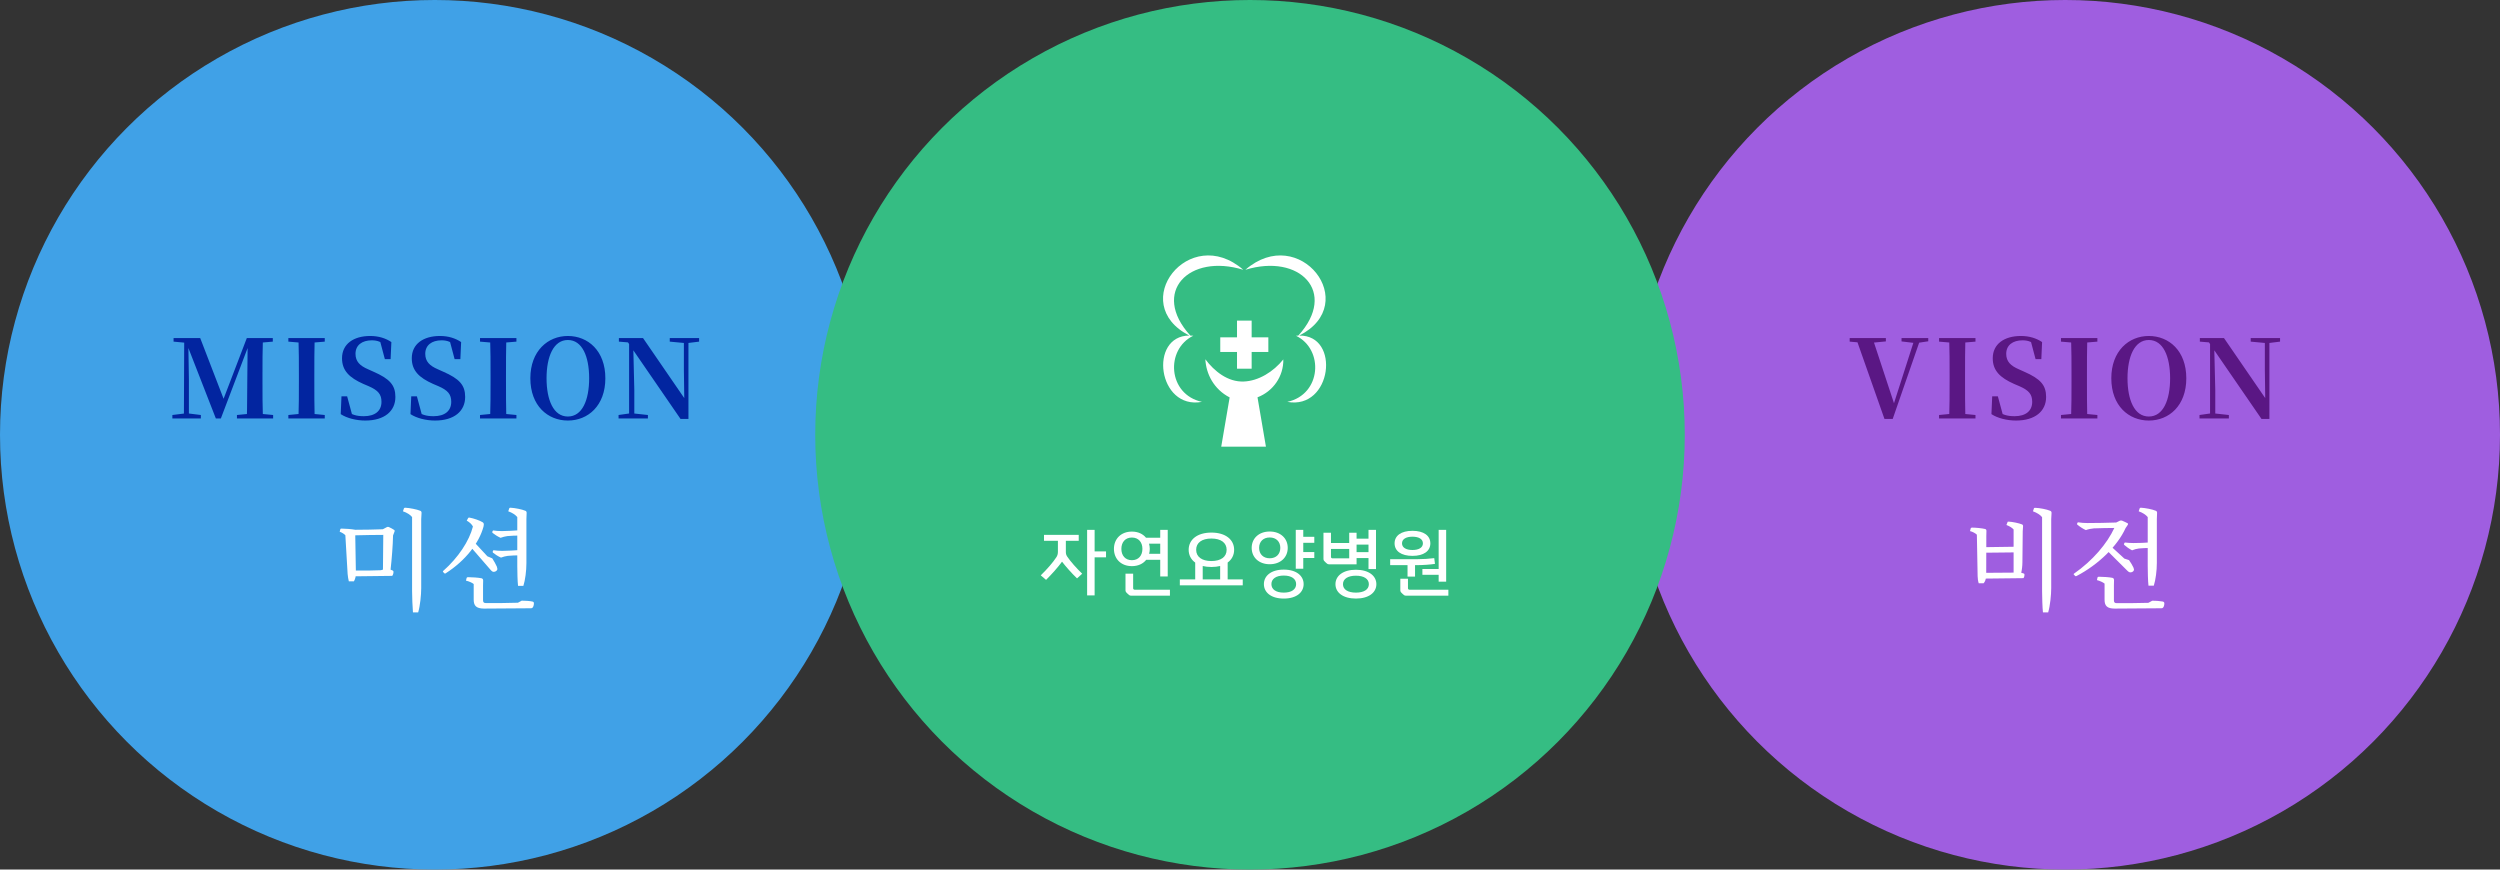
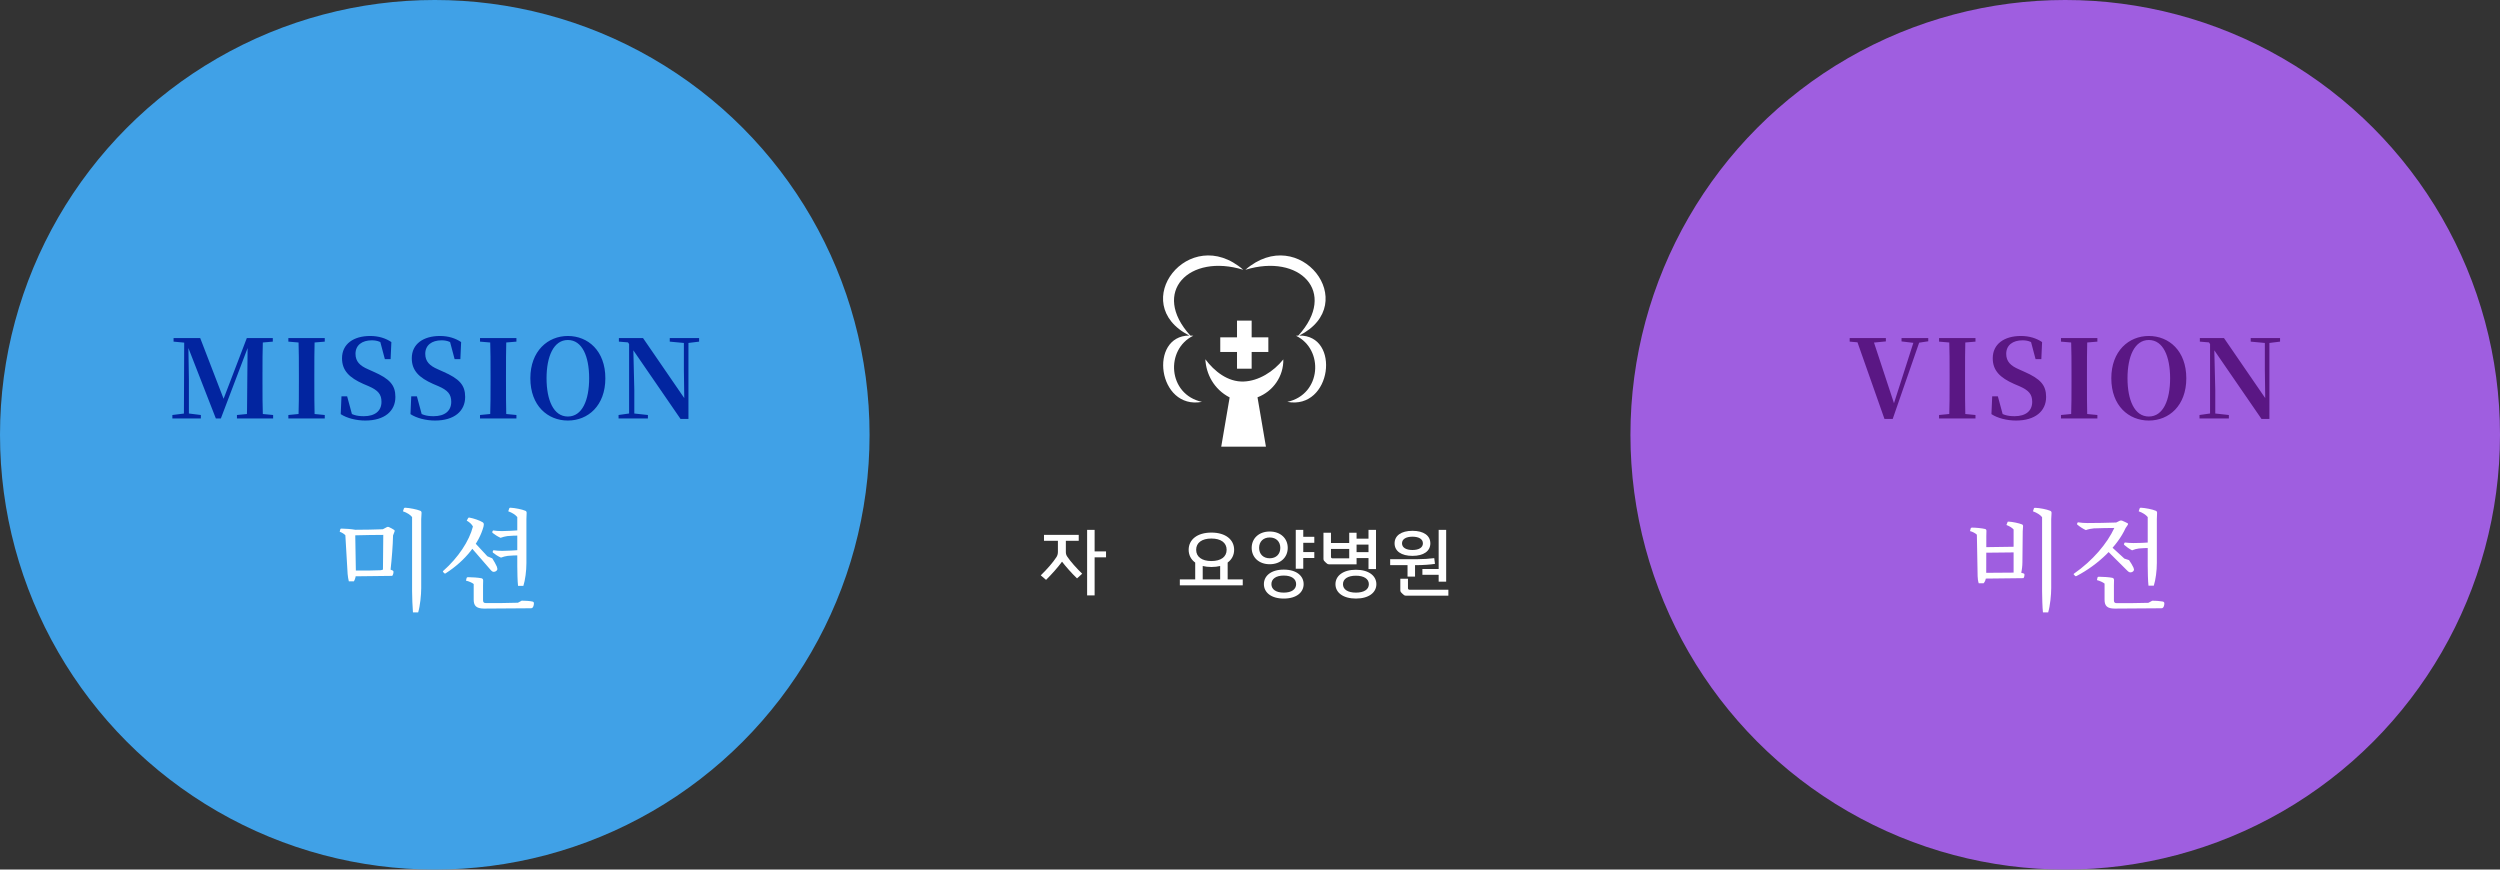
<svg xmlns="http://www.w3.org/2000/svg" width="920" height="320" viewBox="0 0 920 320" fill="none">
  <rect x="0" y="0" width="920" height="320" fill="#333333" stroke="none" />
  <circle cx="160" cy="160" r="160" fill="#40A1E7" />
  <path d="M63.433 154V152.72L68.233 152.12H69.113L73.913 152.72V154H63.433ZM63.873 125.72V124.4H69.913V126.24H69.393L63.873 125.72ZM67.673 154L67.793 124.4H69.273L69.513 139.6V154H67.673ZM79.433 154L68.553 126.08H68.273V124.4H73.673L82.793 148.08H81.753L82.033 147.4L90.833 124.4H92.913V126.08H91.873L91.393 127.36L81.273 154H79.433ZM87.193 154V152.72L93.273 152.12H94.313L100.513 152.72V154H87.193ZM90.833 154C90.993 149.4 90.913 144.76 90.993 140.96L91.153 124.4H96.753C96.593 128.96 96.593 133.6 96.593 138.28V140.16C96.593 144.84 96.593 149.52 96.753 154H90.833ZM93.753 126.24V124.4H100.393V125.72L94.353 126.24H93.753ZM106.113 154V152.72L112.233 152.12H113.313L119.513 152.72V154H106.113ZM109.833 154C109.993 149.52 109.993 144.84 109.993 140.16V138.28C109.993 133.6 109.993 129 109.833 124.4H115.793C115.673 128.92 115.673 133.6 115.673 138.28V140.16C115.673 144.76 115.673 149.4 115.793 154H109.833ZM106.113 125.72V124.4H119.513V125.72L113.313 126.24H112.233L106.113 125.72ZM134.424 154.76C131.104 154.76 127.624 153.88 125.384 152.4L125.664 145.84H127.744L129.784 153.4L127.304 152.32L126.864 150.84C129.504 152.68 131.184 153.16 133.904 153.16C137.984 153.16 140.384 151.24 140.384 147.88C140.384 145.12 139.184 143.64 135.584 142.08L133.704 141.28C128.584 139 125.864 136.4 125.864 131.84C125.864 126.56 130.144 123.64 136.224 123.64C139.344 123.64 141.944 124.48 144.024 125.88L143.744 132.16H141.624L139.704 124.92L142.344 126.04L142.624 127.64C140.384 125.88 139.064 125.24 136.824 125.24C133.264 125.24 130.824 127 130.824 130.2C130.824 133.04 132.464 134.6 135.424 135.88L137.384 136.76C143.424 139.4 145.504 141.72 145.504 146.08C145.504 151.32 141.464 154.76 134.424 154.76ZM160.096 154.76C156.776 154.76 153.296 153.88 151.056 152.4L151.336 145.84H153.416L155.456 153.4L152.976 152.32L152.536 150.84C155.176 152.68 156.856 153.16 159.576 153.16C163.656 153.16 166.056 151.24 166.056 147.88C166.056 145.12 164.856 143.64 161.256 142.08L159.376 141.28C154.256 139 151.536 136.4 151.536 131.84C151.536 126.56 155.816 123.64 161.896 123.64C165.016 123.64 167.616 124.48 169.696 125.88L169.416 132.16H167.296L165.376 124.92L168.016 126.04L168.296 127.64C166.056 125.88 164.736 125.24 162.496 125.24C158.936 125.24 156.496 127 156.496 130.2C156.496 133.04 158.136 134.6 161.096 135.88L163.056 136.76C169.096 139.4 171.176 141.72 171.176 146.08C171.176 151.32 167.136 154.76 160.096 154.76ZM176.644 154V152.72L182.764 152.12H183.844L190.044 152.72V154H176.644ZM180.364 154C180.524 149.52 180.524 144.84 180.524 140.16V138.28C180.524 133.6 180.524 129 180.364 124.4H186.324C186.204 128.92 186.204 133.6 186.204 138.28V140.16C186.204 144.76 186.204 149.4 186.324 154H180.364ZM176.644 125.72V124.4H190.044V125.72L183.844 126.24H182.764L176.644 125.72ZM208.969 154.76C201.609 154.76 195.169 149.36 195.169 139.2C195.169 129.16 201.609 123.64 208.969 123.64C216.369 123.64 222.769 129.08 222.769 139.2C222.769 149.28 216.409 154.76 208.969 154.76ZM208.969 153.28C214.289 153.28 216.809 147.2 216.809 139.2C216.809 131.24 214.289 125.12 208.969 125.12C203.689 125.12 201.129 131.24 201.129 139.2C201.129 147.2 203.689 153.28 208.969 153.28ZM227.629 154V152.72L231.829 152.12H232.949L238.429 152.72V154H227.629ZM231.509 154V125.48H232.989L233.429 143.6V154H231.509ZM246.469 125.72V124.4H257.269V125.72L253.069 126.24H252.029L246.469 125.72ZM250.429 154.16L232.549 128.16L232.429 128.04L231.109 126L227.749 125.72V124.4H236.629L252.589 147.64L251.829 147.92L251.669 136.04V124.4H253.349V154.16H250.429Z" fill="#0225A0" />
  <path d="M153.887 225.36H151.967C151.807 223.76 151.647 219.36 151.647 217.56V190.28C151.007 189.44 149.727 188.64 148.287 188.16L148.647 187.08C148.727 186.92 148.807 186.84 149.127 186.84C150.727 186.92 153.407 187.44 154.647 187.96C155.007 188.08 155.167 188.4 155.127 188.84L155.007 191.04V216.44C155.007 218.88 154.607 222.96 153.887 225.36ZM130.727 197L127.087 196.96C126.647 196.48 125.807 195.96 125.007 195.68L125.247 194.72C125.287 194.6 125.407 194.52 125.647 194.52C127.007 194.52 129.487 194.72 130.767 194.96L130.727 197ZM130.247 213.92H128.367C128.167 213.16 128.007 212.12 127.927 211.24L127.087 196.88L130.727 196.6L130.967 210.68C131.007 212.04 130.767 213 130.247 213.92ZM141.087 194.76L141.167 196.84C137.927 196.84 133.927 196.92 130.687 197V194.96C133.207 194.96 138.607 194.88 141.087 194.76ZM144.647 197.04L141.047 196.84L140.887 194.76L142.407 193.96C142.607 193.84 142.927 193.84 143.127 193.96C143.647 194.2 144.687 194.72 145.087 195.04C145.247 195.16 145.287 195.32 145.207 195.56L144.647 197.04ZM143.727 209.68H140.927L141.047 196.84L144.647 196.92C144.567 200.84 144.167 205.72 143.727 209.68ZM144.327 211.92L130.727 212.08L130.847 209.96C133.487 210 138.007 209.96 140.167 209.84L141.407 209.48C142.327 209.24 142.847 209.2 143.367 209.48L144.527 209.96C144.687 210.04 144.807 210.2 144.807 210.44C144.807 211.08 144.567 211.68 144.327 211.92ZM178.04 192.92L174.04 193.76C173.68 193 172.76 192.12 171.76 191.6L172.28 190.64C172.36 190.48 172.52 190.44 172.76 190.48C174.24 190.72 176.6 191.56 177.48 192.12C177.84 192.28 178.04 192.6 178.04 192.92ZM163.56 211L163.08 210.52C162.92 210.4 162.96 210.24 163.12 210.08C168.64 205.2 172.68 199.08 174.04 193.76L178.04 192.92C178.04 193.28 177.96 193.6 177.92 193.84C176.28 199.88 171.28 206.32 164.04 210.96C163.84 211.12 163.72 211.12 163.56 211ZM192.6 215.6H190.64C190.44 214 190.36 210.16 190.36 208.28V190.28C189.68 189.44 188.44 188.64 187.04 188.16L187.4 187.08C187.44 186.92 187.56 186.84 187.88 186.84C189.48 186.92 192.12 187.44 193.32 187.96C193.68 188.08 193.84 188.4 193.8 188.84L193.72 191V207.2C193.72 210.08 193.28 213.48 192.6 215.6ZM195.4 223.84L178.04 223.96L178.72 221.92C181.28 221.96 188.24 221.92 190.6 221.8L192 221.04C193.24 221.04 195.08 221.16 195.88 221.36C196.24 221.4 196.48 221.64 196.48 221.96C196.48 222.84 196.2 223.4 195.96 223.64C195.84 223.76 195.64 223.84 195.4 223.84ZM180.44 209.6L172.84 200.84L179.36 204.72L181.16 205.48C181.76 206.4 182.52 207.76 182.84 208.52C183.04 209.12 183.08 209.48 182.96 209.72C182.68 210.28 181.88 210.56 181.36 210.4C181.12 210.32 180.72 209.96 180.44 209.6ZM179.36 204.72L179.12 204.96L172.84 200.84L174.16 199.12L179.36 204.72ZM184.68 195.44L186.72 197.28C186 197.36 184.92 197.64 184.2 197.92C183.08 197.4 182.08 196.76 181.28 196.12C181.16 195.96 181.12 195.84 181.16 195.68L181.44 195.2C182.4 195.36 183.64 195.44 184.68 195.44ZM191.32 195.12V197.08C190 197.08 187.64 197.16 186.72 197.28L184.68 195.44C186.12 195.44 189.56 195.28 191.32 195.12ZM184.84 202.72L186.84 204.56C186.12 204.64 185.08 204.92 184.36 205.2C183.2 204.68 182.24 204.04 181.44 203.4C181.28 203.24 181.28 203.12 181.32 202.96L181.56 202.48C182.52 202.64 183.8 202.72 184.84 202.72ZM191.44 202.4V204.36C190.12 204.36 187.76 204.44 186.84 204.56L184.84 202.72C186.28 202.72 189.72 202.56 191.44 202.4ZM177.76 217.52H174.32V214.92C173.68 214.4 172.56 213.92 171.48 213.68L171.72 212.68C171.76 212.52 171.92 212.4 172.2 212.4C173.6 212.4 176.08 212.56 177.2 212.8C177.6 212.92 177.8 213.16 177.8 213.64L177.76 215.52V217.52ZM178.72 221.92L178.04 223.96C175.28 223.92 174.32 222.92 174.32 220.68V217.16H177.76V220.88C177.76 221.6 178.04 221.92 178.72 221.92Z" fill="white" />
  <circle cx="760" cy="160" r="160" fill="#9F5EE0" />
  <path d="M693.48 154.16L683 124.4H689.08L697.32 149.4H696.64L696.84 148.84L704.68 124.4H706.84L696.52 154.16H693.48ZM680.68 125.72V124.4H694V125.64L687.84 126.24H686.64L680.68 125.72ZM699.76 125.64V124.4H709.6V125.6L705.32 126.24H704.72L699.76 125.64ZM713.577 154V152.72L719.697 152.12H720.777L726.977 152.72V154H713.577ZM717.297 154C717.457 149.52 717.457 144.84 717.457 140.16V138.28C717.457 133.6 717.457 129 717.297 124.4H723.257C723.137 128.92 723.137 133.6 723.137 138.28V140.16C723.137 144.76 723.137 149.4 723.257 154H717.297ZM713.577 125.72V124.4H726.977V125.72L720.777 126.24H719.697L713.577 125.72ZM741.889 154.76C738.569 154.76 735.089 153.88 732.849 152.4L733.129 145.84H735.209L737.249 153.4L734.769 152.32L734.329 150.84C736.969 152.68 738.649 153.16 741.369 153.16C745.449 153.16 747.849 151.24 747.849 147.88C747.849 145.12 746.649 143.64 743.049 142.08L741.169 141.28C736.049 139 733.329 136.4 733.329 131.84C733.329 126.56 737.609 123.64 743.689 123.64C746.809 123.64 749.409 124.48 751.489 125.88L751.209 132.16H749.089L747.169 124.92L749.809 126.04L750.089 127.64C747.849 125.88 746.529 125.24 744.289 125.24C740.729 125.24 738.289 127 738.289 130.2C738.289 133.04 739.929 134.6 742.889 135.88L744.849 136.76C750.889 139.4 752.969 141.72 752.969 146.08C752.969 151.32 748.929 154.76 741.889 154.76ZM758.437 154V152.72L764.557 152.12H765.637L771.837 152.72V154H758.437ZM762.157 154C762.317 149.52 762.317 144.84 762.317 140.16V138.28C762.317 133.6 762.317 129 762.157 124.4H768.117C767.997 128.92 767.997 133.6 767.997 138.28V140.16C767.997 144.76 767.997 149.4 768.117 154H762.157ZM758.437 125.72V124.4H771.837V125.72L765.637 126.24H764.557L758.437 125.72ZM790.762 154.76C783.402 154.76 776.962 149.36 776.962 139.2C776.962 129.16 783.402 123.64 790.762 123.64C798.162 123.64 804.562 129.08 804.562 139.2C804.562 149.28 798.202 154.76 790.762 154.76ZM790.762 153.28C796.082 153.28 798.602 147.2 798.602 139.2C798.602 131.24 796.082 125.12 790.762 125.12C785.482 125.12 782.922 131.24 782.922 139.2C782.922 147.2 785.482 153.28 790.762 153.28ZM809.422 154V152.72L813.622 152.12H814.742L820.222 152.72V154H809.422ZM813.302 154V125.48H814.782L815.222 143.6V154H813.302ZM828.262 125.72V124.4H839.062V125.72L834.862 126.24H833.822L828.262 125.72ZM832.222 154.16L814.342 128.16L814.222 128.04L812.902 126L809.542 125.72V124.4H818.422L834.382 147.64L833.622 147.92L833.462 136.04V124.4H835.142V154.16H832.222Z" fill="#5A1784" />
  <path d="M753.727 225.36H751.807C751.607 223.76 751.487 219.4 751.487 217.6V190.32C750.807 189.44 749.567 188.68 748.127 188.16L748.487 187.08C748.527 186.92 748.647 186.88 748.967 186.88C750.567 186.92 753.247 187.44 754.447 187.96C754.847 188.12 755.007 188.4 754.967 188.84L754.847 191.04V216.48C754.847 218.88 754.447 222.96 753.727 225.36ZM744.367 195.44L741.007 194.84C740.447 194.2 739.447 193.6 738.367 193.2L738.767 192.16C738.807 192 738.927 191.92 739.247 191.96C740.607 192.04 742.967 192.52 744.047 192.96C744.367 193.08 744.487 193.28 744.487 193.64L744.367 195.44ZM730.967 197.12L727.487 196.76C726.967 196.24 725.927 195.68 724.967 195.44L725.247 194.36C725.327 194.24 725.447 194.16 725.767 194.16C727.087 194.16 729.487 194.4 730.567 194.68C730.887 194.8 731.007 195 731.007 195.4L730.967 197.12ZM729.967 214.64H728.167C727.927 213.92 727.767 212.8 727.767 212.04L727.487 196.72L730.967 197L730.927 211.52C730.927 213.16 730.447 214.16 729.967 214.64ZM743.807 210.8H741.007V194.84L744.367 195.32L744.247 206.96C744.247 208.2 744.047 209.84 743.807 210.8ZM741.487 203.28L730.247 203.4V201.36L741.487 201.2V203.28ZM743.487 210.68L744.727 211.04C744.887 211.08 745.007 211.24 745.007 211.44C745.007 212 744.847 212.56 744.607 212.76C741.607 212.76 733.527 212.88 730.567 212.92L730.687 210.8L741.407 210.72L743.487 210.68ZM792.6 215.52H790.64C790.44 213.92 790.36 210.08 790.36 208.2V190.28C789.68 189.44 788.44 188.64 787.04 188.16L787.4 187.08C787.44 186.92 787.56 186.84 787.88 186.84C789.48 186.92 792.12 187.44 793.32 187.96C793.68 188.08 793.84 188.4 793.8 188.84L793.72 191V207.12C793.72 210 793.28 213.4 792.6 215.52ZM795.36 223.84L778.2 223.96L778.92 221.96C781.44 222 788.24 221.92 790.6 221.84L792 221.08C793.24 221.04 795.08 221.2 795.88 221.36C796.24 221.44 796.48 221.68 796.48 222C796.48 222.88 796.2 223.44 795.96 223.64C795.84 223.8 795.64 223.84 795.36 223.84ZM785.12 199.84L787.12 201.84C786.4 201.92 785.32 202.2 784.6 202.52C783.52 201.96 782.52 201.24 781.76 200.56C781.6 200.4 781.56 200.28 781.64 200.12L781.92 199.64C782.88 199.76 784.08 199.84 785.12 199.84ZM791.4 199.6V201.64C790.16 201.64 787.96 201.76 787.12 201.84L785.12 199.84C786.48 199.84 789.76 199.76 791.4 199.6ZM778.88 192.28V194.28C777.08 194.28 771.68 194.36 770.56 194.44C769.8 194.48 768.36 194.76 767.6 195.08C766.52 194.6 765.32 193.8 764.48 193.08C764.32 192.96 764.28 192.84 764.36 192.72L764.64 192.2C765.72 192.4 767.16 192.48 768.2 192.48C769.68 192.48 777.08 192.4 778.88 192.28ZM782.2 194.36L778.08 194.28L778.76 192.28L780.16 191.6C780.4 191.52 780.68 191.52 780.92 191.6C781.48 191.84 782.56 192.32 782.96 192.56C783.16 192.68 783.16 192.92 783.04 193.12L782.2 194.36ZM763.72 212L763.24 211.52C763.08 211.4 763.04 211.28 763.2 211.12C770.12 206.32 775.44 200 778.08 194.28L780.24 193.52L782.2 194.36C779.28 200.84 772.32 207.72 764.2 211.96C764 212.08 763.84 212.08 763.72 212ZM782.8 209.96L775.36 202.56L781.76 205.56L783.48 206.12C784.08 206.92 784.76 208.12 785.08 208.8C785.32 209.32 785.36 209.68 785.24 209.92C785.04 210.44 784.24 210.76 783.72 210.6C783.4 210.52 783.08 210.24 782.8 209.96ZM781.76 205.56L781.52 205.8L775.36 202.56L776.84 201.04L781.76 205.56ZM778.92 221.96L778.2 223.96C775.44 223.96 774.48 222.96 774.48 220.72V217.2H777.92V220.92C777.92 221.64 778.2 221.96 778.92 221.96ZM777.92 217.64H774.48V214.76C773.84 214.24 772.72 213.76 771.68 213.48L771.88 212.52C771.92 212.36 772.08 212.24 772.36 212.24C773.8 212.24 776.28 212.4 777.36 212.64C777.76 212.76 777.96 213 777.96 213.48L777.92 215.36V217.64Z" fill="white" />
  <g style="mix-blend-mode:multiply">
-     <circle cx="460" cy="160" r="160" fill="#35BD83" />
-   </g>
+     </g>
  <path d="M526.366 199.95C526.366 202.79 523.929 204.562 519.786 204.562C515.643 204.562 513.206 202.79 513.206 199.95C513.206 197.11 515.643 195.339 519.786 195.339C523.929 195.339 526.366 197.11 526.366 199.95ZM523.441 211.519V209.382H529.426V195H532.188V214.046H529.426V211.519H523.441ZM533 217.016V219.205H517.322C517.105 219.205 516.861 219.127 516.672 218.997C516.401 218.788 515.805 218.241 515.562 217.954C515.426 217.772 515.318 217.538 515.318 217.277V212.978H518.134V216.469C518.134 216.808 518.378 217.016 518.703 217.016H533ZM527.801 205.396L528.072 207.506C526.447 207.767 523.577 207.975 521.383 207.975H520.734V212.196H517.972V207.975H511.581V205.787H521.438C523.685 205.787 526.041 205.63 527.801 205.396ZM523.631 199.95C523.631 198.387 522.142 197.501 519.786 197.501C517.43 197.501 515.941 198.387 515.941 199.95C515.941 201.514 517.43 202.4 519.786 202.4C522.142 202.4 523.631 201.514 523.631 199.95Z" fill="white" />
  <path d="M499.22 207.663H489.038C488.822 207.663 488.578 207.585 488.389 207.454C488.118 207.246 487.522 206.699 487.278 206.412C487.143 206.23 487.035 205.995 487.035 205.735V196.042H489.797V199.82H496.512V196.042H499.22V198.231H503.607V195H506.369V209.408H503.607V205.37H499.22V207.663ZM506.504 214.984C506.504 218.059 503.715 220.273 498.976 220.273C494.238 220.273 491.448 218.059 491.448 214.984C491.448 211.91 494.238 209.669 498.976 209.669C503.715 209.669 506.504 211.91 506.504 214.984ZM503.742 214.984C503.742 212.978 501.847 211.858 498.976 211.858C496.106 211.858 494.21 212.978 494.21 214.984C494.21 216.99 496.106 218.085 498.976 218.085C501.847 218.085 503.742 216.99 503.742 214.984ZM489.797 202.009V204.927C489.797 205.266 490.04 205.474 490.365 205.474H496.512V202.009H489.797ZM499.22 200.419V203.181H503.607V200.419H499.22Z" fill="white" />
  <path d="M460.62 201.618C460.62 198.127 463.273 195.599 467.254 195.599C471.234 195.599 473.888 198.127 473.888 201.618C473.888 205.109 471.234 207.637 467.254 207.637C463.273 207.637 460.62 205.109 460.62 201.618ZM479.737 214.958C479.737 217.954 477.165 220.273 472.426 220.273C467.687 220.273 465.115 217.954 465.115 214.958C465.115 211.962 467.687 209.617 472.426 209.617C477.165 209.617 479.737 211.962 479.737 214.958ZM479.602 195V197.553H483.663V199.742H479.602V203.155H483.663V205.344H479.602V209.304H476.84V195H479.602ZM463.355 201.618C463.355 203.911 464.871 205.448 467.254 205.448C469.637 205.448 471.153 203.911 471.153 201.618C471.153 199.325 469.637 197.788 467.254 197.788C464.871 197.788 463.355 199.325 463.355 201.618ZM476.975 214.958C476.975 213.03 475.296 211.805 472.426 211.805C469.556 211.805 467.877 213.03 467.877 214.958C467.877 216.886 469.556 218.085 472.426 218.085C475.296 218.085 476.975 216.886 476.975 214.958Z" fill="white" />
  <path d="M454.162 202.322C454.162 204.25 453.322 205.891 451.779 207.011V213.212H457.33V215.401H434.178V213.212H439.837V207.037C438.267 205.891 437.427 204.25 437.427 202.322C437.427 198.648 440.487 195.99 445.794 195.99C451.102 195.99 454.162 198.648 454.162 202.322ZM451.4 202.322C451.4 199.716 449.288 198.179 445.794 198.179C442.301 198.179 440.189 199.716 440.189 202.322C440.189 204.927 442.301 206.464 445.794 206.464C449.288 206.464 451.4 204.927 451.4 202.322ZM445.794 208.653C444.603 208.653 443.547 208.523 442.599 208.288V213.212H449.017V208.288C448.042 208.523 446.986 208.653 445.794 208.653Z" fill="white" />
-   <path d="M409.929 201.983C409.929 198.335 412.502 195.625 416.536 195.625C418.811 195.625 420.598 196.485 421.735 197.892H426.962V195H429.724V212.144H426.962V205.995H421.817C420.679 207.454 418.838 208.34 416.536 208.34C412.502 208.34 409.929 205.63 409.929 201.983ZM412.664 201.983C412.664 204.432 414.099 206.152 416.536 206.152C418.973 206.152 420.409 204.432 420.409 201.983C420.409 199.534 418.973 197.814 416.536 197.814C414.099 197.814 412.664 199.534 412.664 201.983ZM430.536 217.016V219.205H416.184C415.968 219.205 415.724 219.127 415.534 218.997C415.264 218.788 414.668 218.241 414.424 217.954C414.289 217.772 414.181 217.538 414.181 217.277V211.102H416.997V216.469C416.997 216.808 417.24 217.016 417.565 217.016H430.536ZM423.116 201.983C423.116 202.634 423.035 203.233 422.873 203.807H426.962V200.081H422.846C423.008 200.68 423.116 201.331 423.116 201.983Z" fill="white" />
  <path d="M384.191 199.012V196.824H396.973V199.012H392.234V203.129C392.234 203.781 392.369 204.249 392.721 204.797C393.94 206.647 396.16 209.096 398.245 211.128L396.35 212.848C394.265 210.841 392.261 208.549 390.826 206.699C389.255 208.835 387.197 211.154 384.95 213.395L383 211.727C385.248 209.539 387.468 207.037 388.795 204.979C389.147 204.406 389.309 203.781 389.309 203.129V199.012H384.191ZM402.821 205.109V219.101H400.059V195H402.821V202.921H407.019V205.109H402.821Z" fill="white" />
  <g clip-path="url(#clip0_212_182)">
    <path d="M460.606 117.985H455.222V135.68H460.606V117.985Z" fill="white" />
    <path d="M466.752 124.141H449.058V129.525H466.752V124.141Z" fill="white" />
    <path fill-rule="evenodd" clip-rule="evenodd" d="M462.755 146.213C468.438 144.047 472.372 138.563 472.264 132.263C468.638 136.786 463.144 140.221 457.633 140.403C451.832 140.593 446.891 136.65 443.564 132.208C443.845 137.611 446.683 143.249 452.511 146.25L449.411 164.379H465.864L462.764 146.222L462.755 146.213Z" fill="white" />
    <path fill-rule="evenodd" clip-rule="evenodd" d="M476.914 123.551C487.257 128.555 486.342 145.153 473.723 147.89C490.131 150.918 493.457 123.261 478.129 123.488C501.299 111.731 478.201 81.98 458.295 99.285C478.192 93.148 492.406 107.425 477.775 123.497C477.494 123.506 477.213 123.524 476.914 123.56V123.551ZM439.132 123.551C428.789 128.555 429.705 145.153 442.323 147.89C425.997 150.909 422.625 123.542 437.682 123.479C414.53 111.713 437.618 81.98 457.525 99.285C437.636 93.148 423.423 107.425 438.044 123.488C438.398 123.488 438.76 123.515 439.141 123.551H439.132Z" fill="white" />
  </g>
  <defs>
    <clipPath id="clip0_212_182">
      <rect width="60" height="70.37" fill="white" transform="translate(428 94)" />
    </clipPath>
  </defs>
</svg>